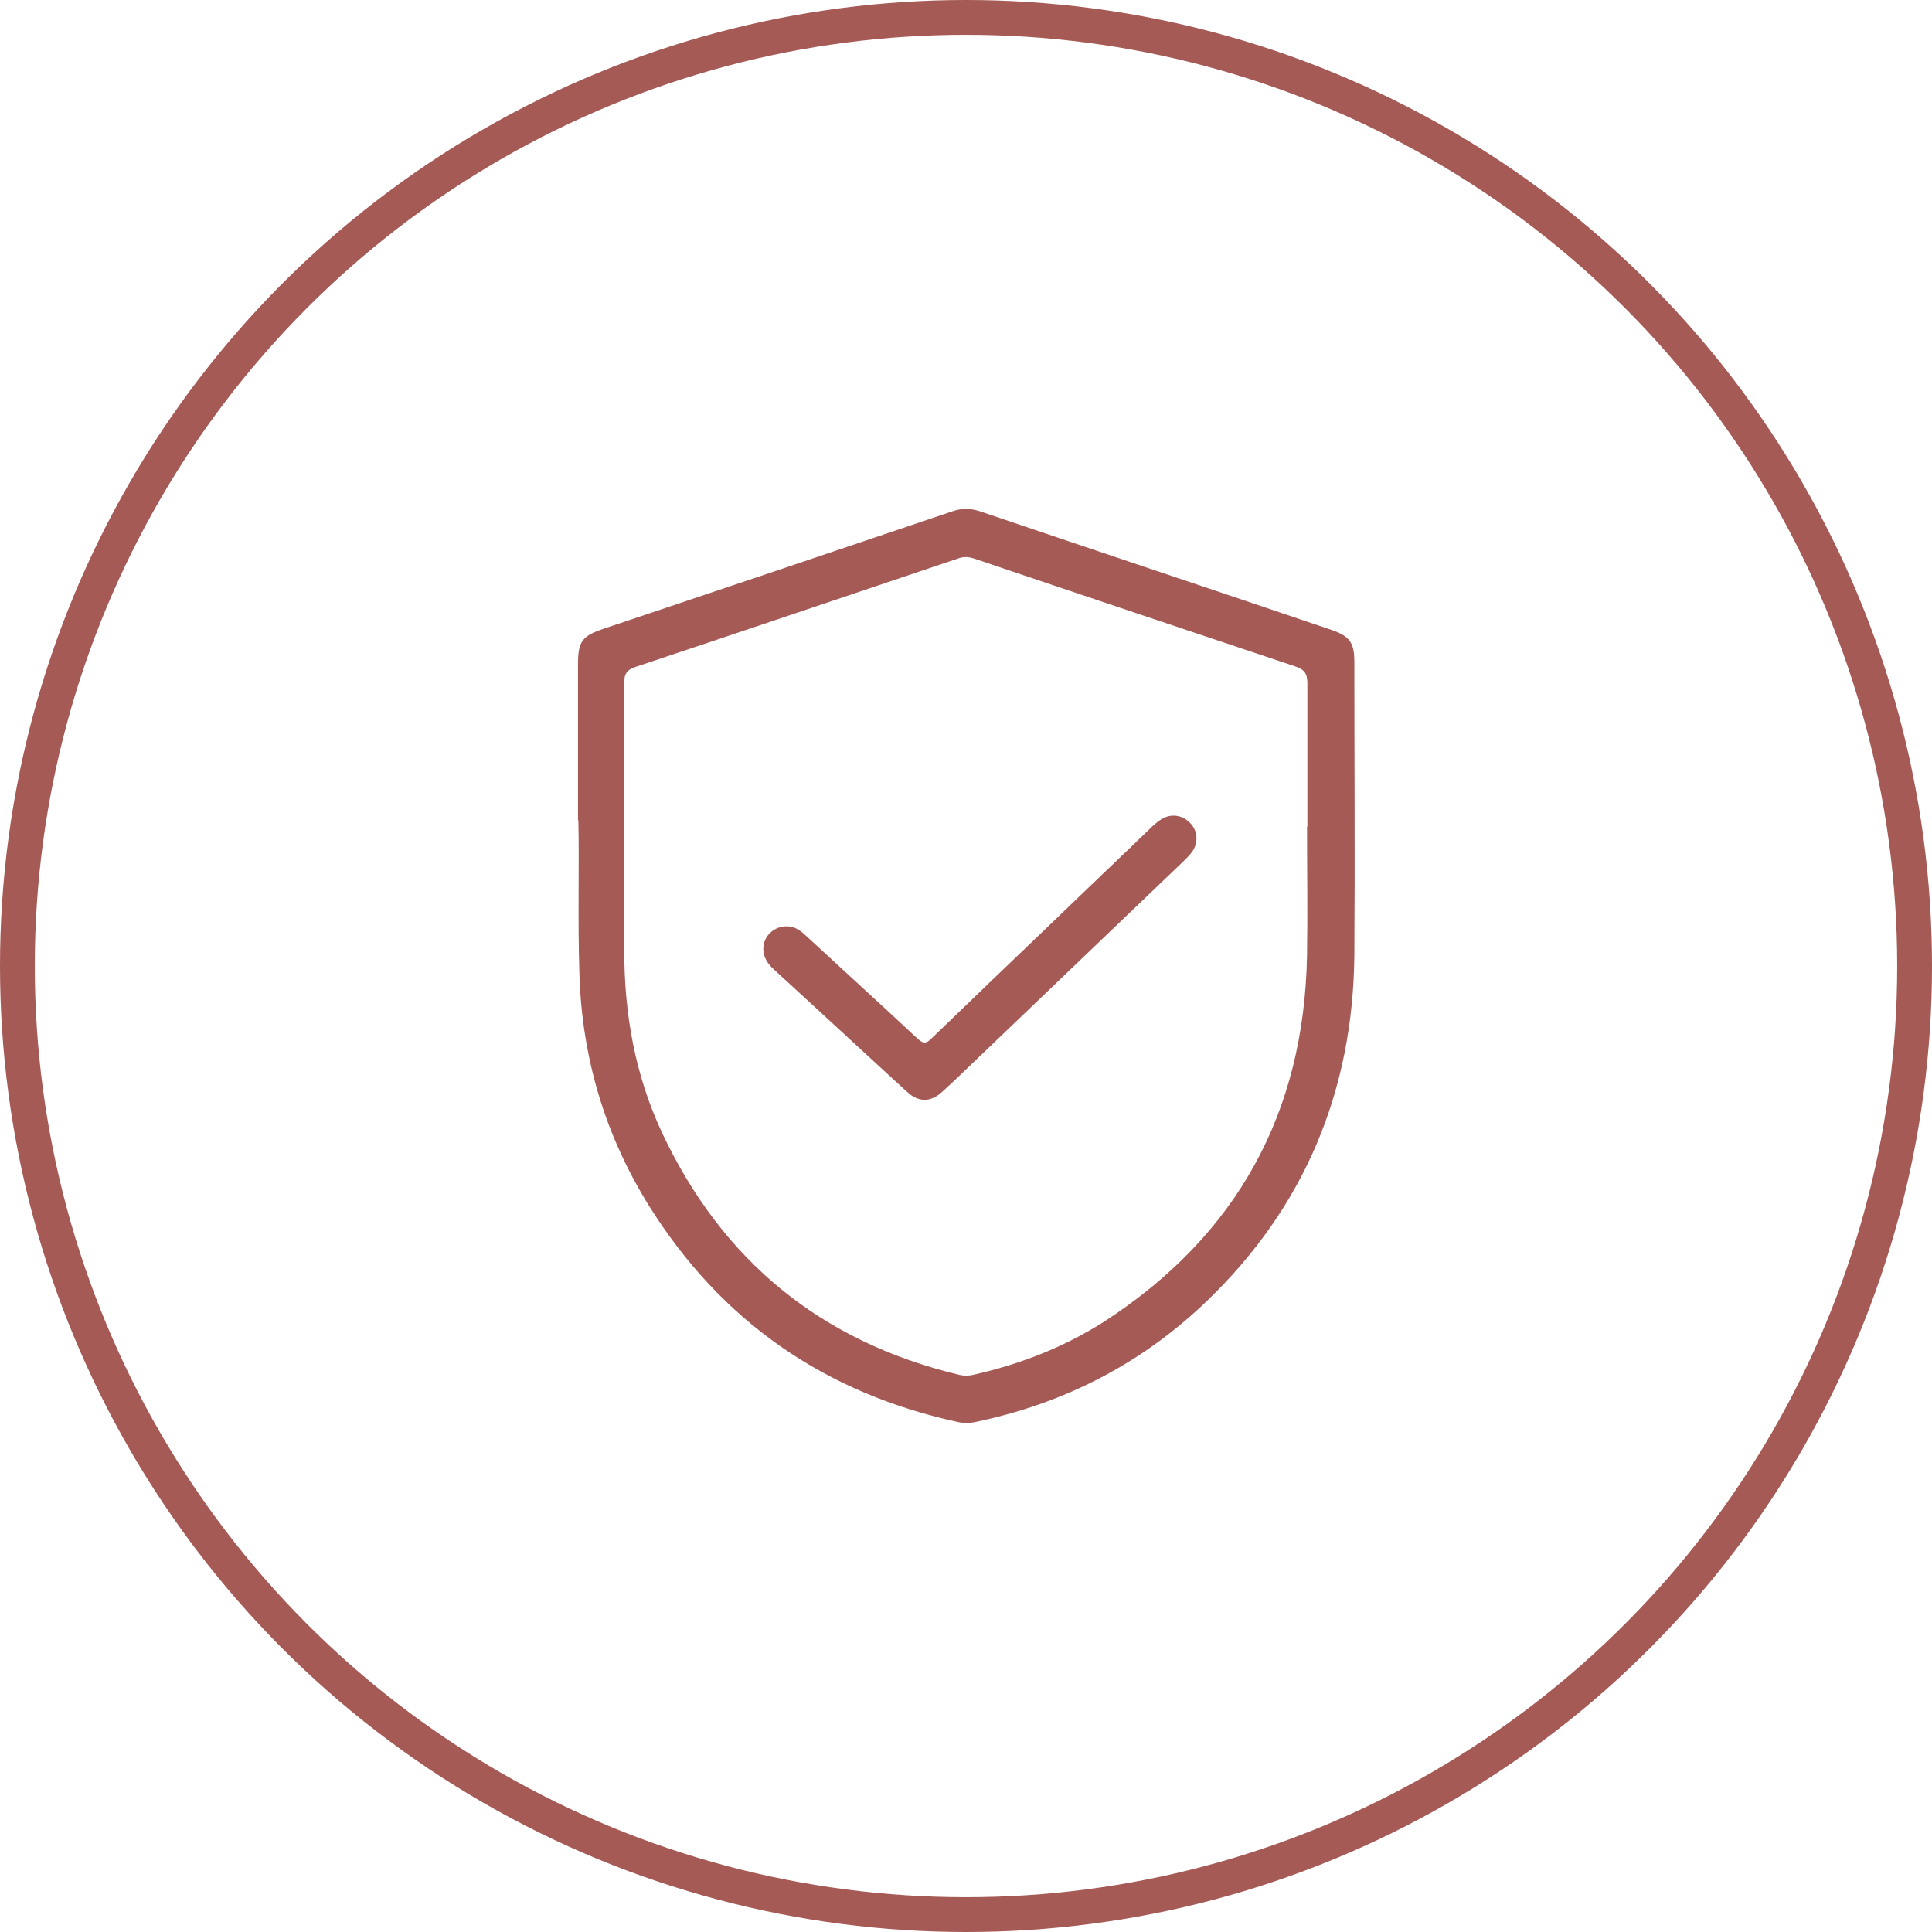
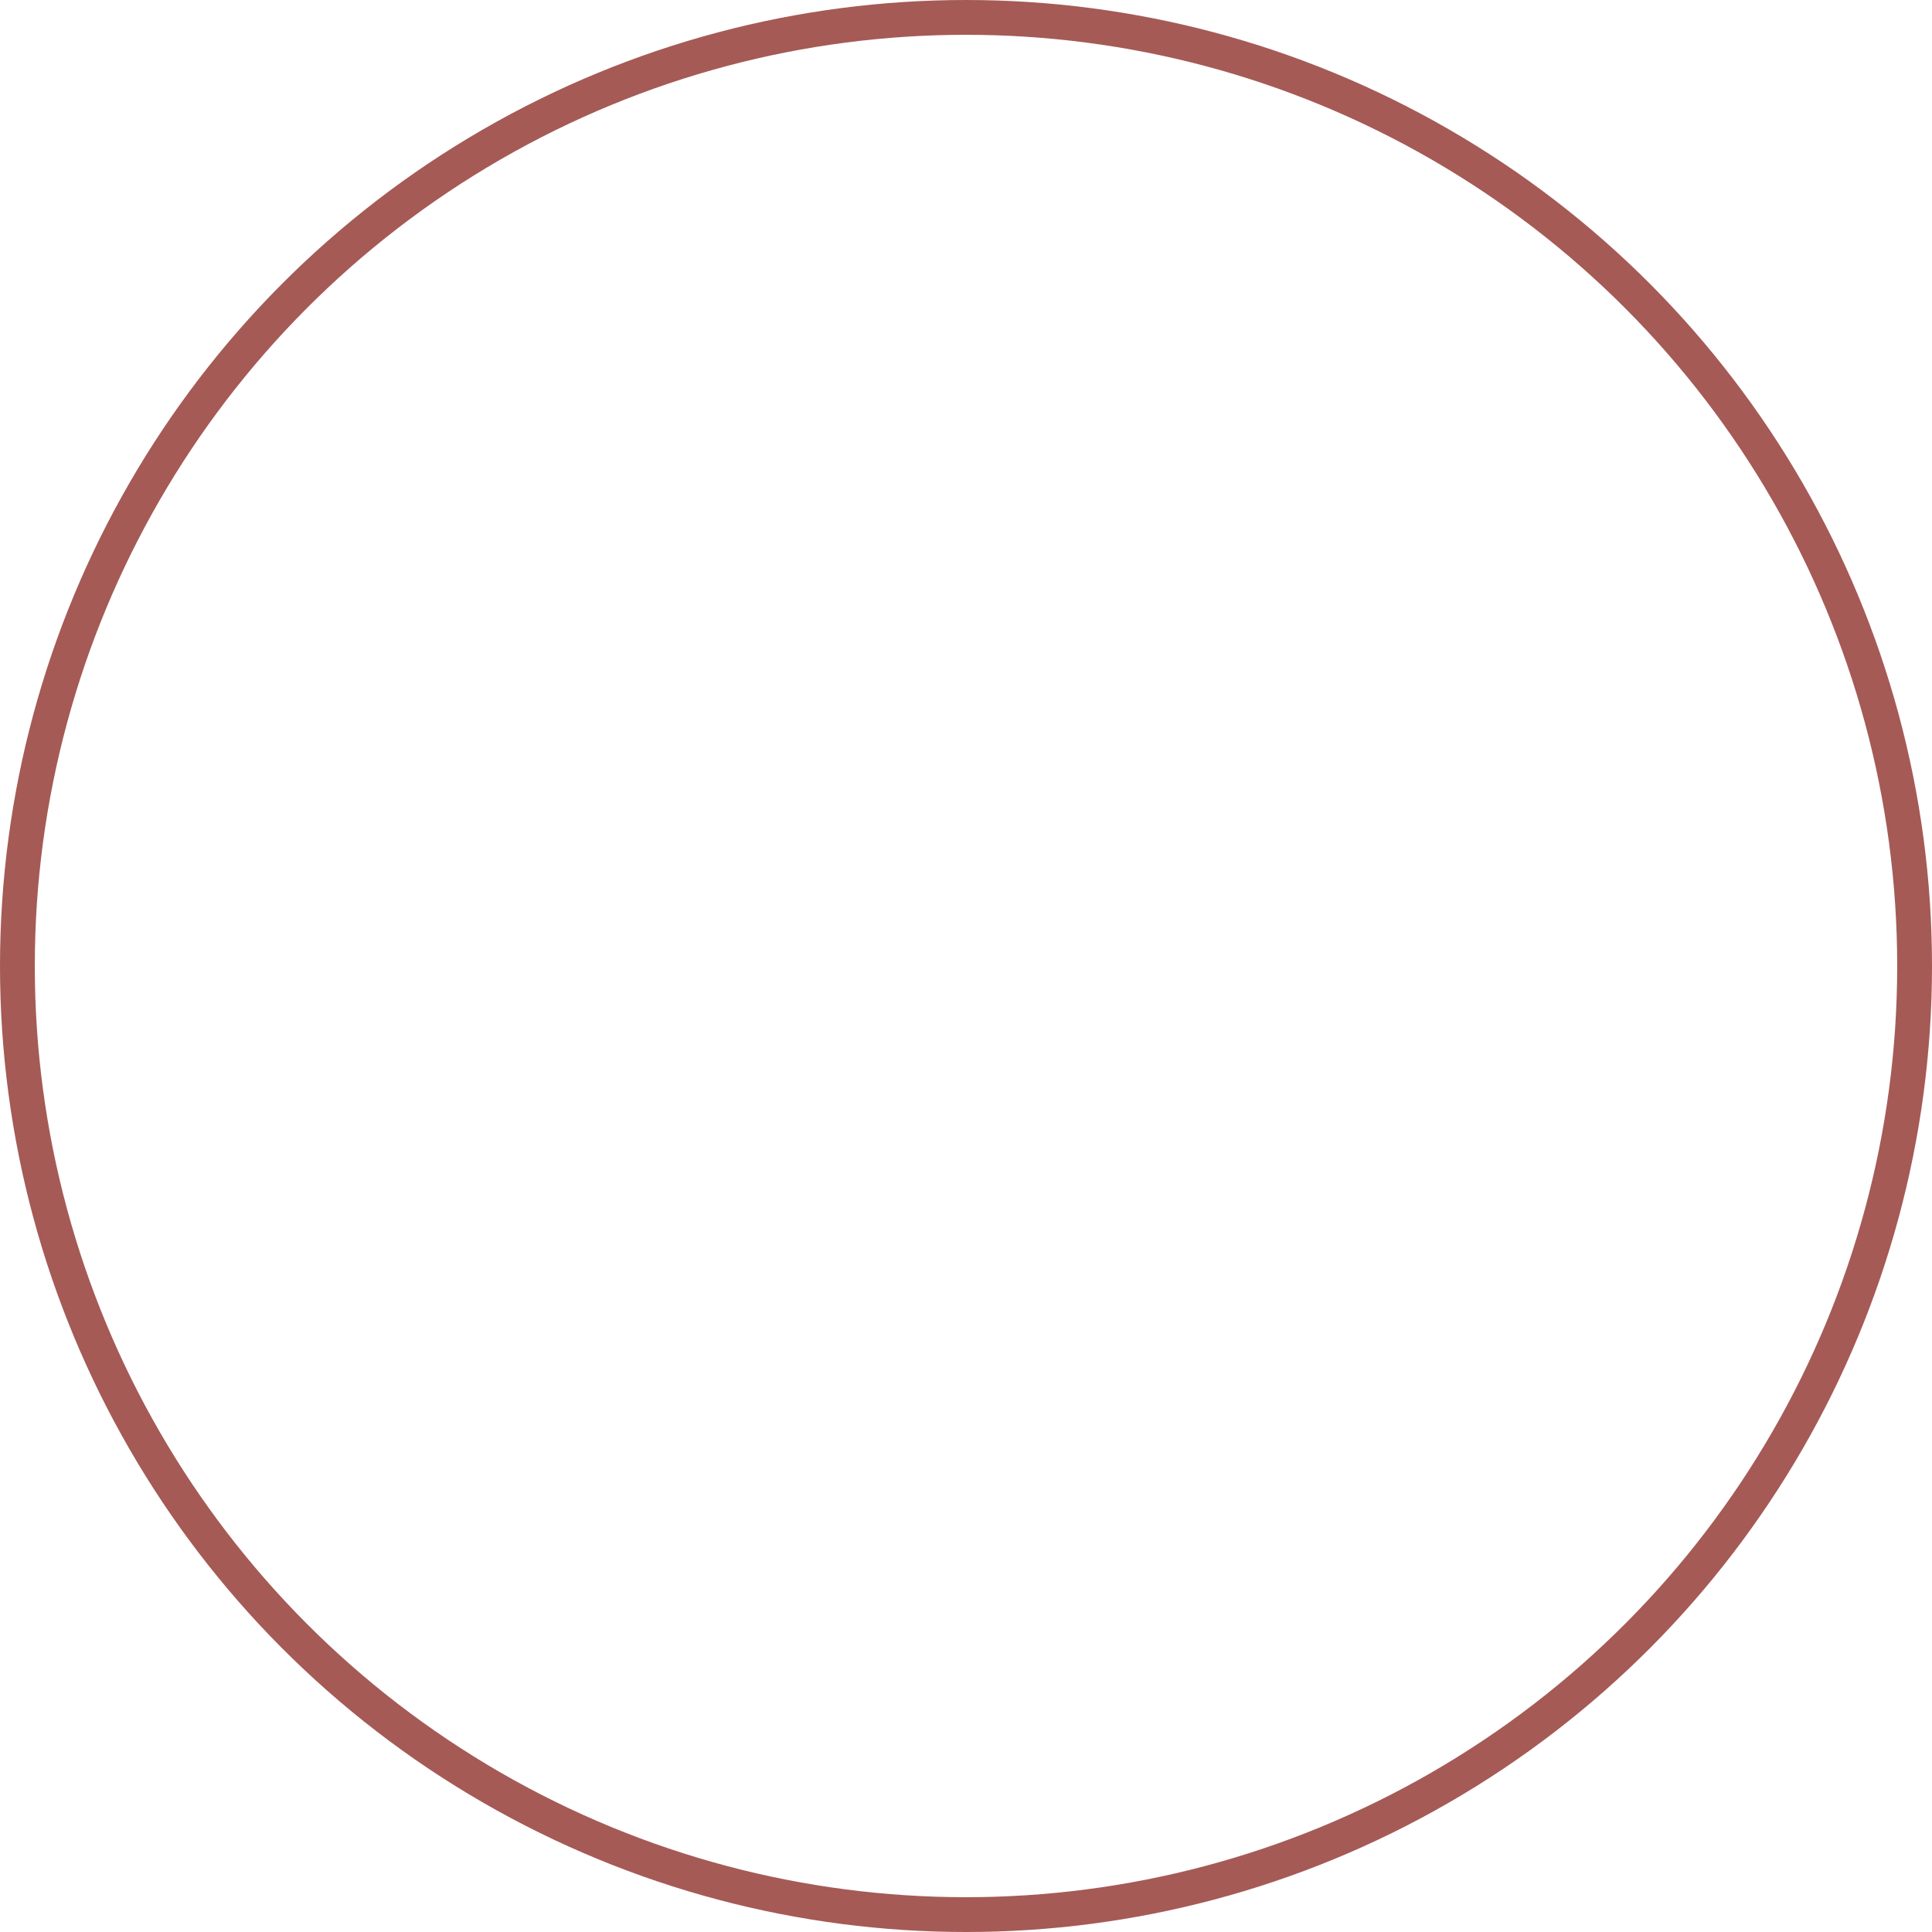
<svg xmlns="http://www.w3.org/2000/svg" id="Layer_2" data-name="Layer 2" viewBox="0 0 55.52 55.52">
  <defs>
    <style>
      .cls-1 {
        fill: #a55a56;
        stroke-width: 0px;
      }

      .cls-2 {
        fill: none;
        stroke: #a55a56;
        stroke-miterlimit: 10;
      }
    </style>
  </defs>
  <g id="Layer_1-2" data-name="Layer 1">
    <circle class="cls-2" cx="27.76" cy="27.76" r="27.26" />
    <g>
-       <path class="cls-1" d="m16.61,23.57c0-1.69,0-3.08,0-4.47,0-.66.11-.82.73-1.03,3.34-1.12,6.67-2.24,10.01-3.37.28-.1.54-.1.83,0,3.36,1.14,6.72,2.26,10.08,3.4.52.18.66.36.66.92,0,2.81.02,5.63,0,8.44-.04,3.89-1.43,7.22-4.23,9.92-1.88,1.81-4.12,2.96-6.69,3.49-.15.03-.3.03-.45,0-3.84-.83-6.82-2.89-8.9-6.22-1.27-2.04-1.93-4.27-2-6.68-.05-1.57,0-3.13-.03-4.4Zm20.96.19c0-1.37,0-2.74,0-4.12,0-.28-.08-.4-.35-.49-3.08-1.03-6.16-2.06-9.23-3.1-.16-.05-.3-.06-.46,0-3.09,1.04-6.19,2.09-9.28,3.12-.23.08-.31.19-.31.43,0,2.58.01,5.15,0,7.73,0,1.81.31,3.56,1.08,5.21,1.73,3.69,4.58,6.02,8.55,6.97.13.03.26.03.39,0,1.34-.3,2.61-.79,3.77-1.53,3.81-2.47,5.75-5.99,5.83-10.53.02-1.23,0-2.46,0-3.69Z" />
-       <path class="cls-1" d="m22.61,26.62c.22,0,.38.11.54.26,1.07.99,2.15,1.97,3.22,2.97.15.13.23.16.39,0,1.18-1.14,2.36-2.27,3.54-3.4.91-.88,1.83-1.75,2.74-2.63.09-.09.18-.17.28-.24.28-.21.63-.18.87.06.23.22.26.58.06.85-.07.09-.15.17-.23.25-2.03,1.94-4.05,3.88-6.08,5.82-.29.28-.57.55-.87.82-.33.3-.67.3-1,0-1.28-1.17-2.55-2.35-3.83-3.52-.2-.18-.33-.39-.3-.67.04-.33.33-.57.66-.57Z" />
-     </g>
+       </g>
  </g>
</svg>